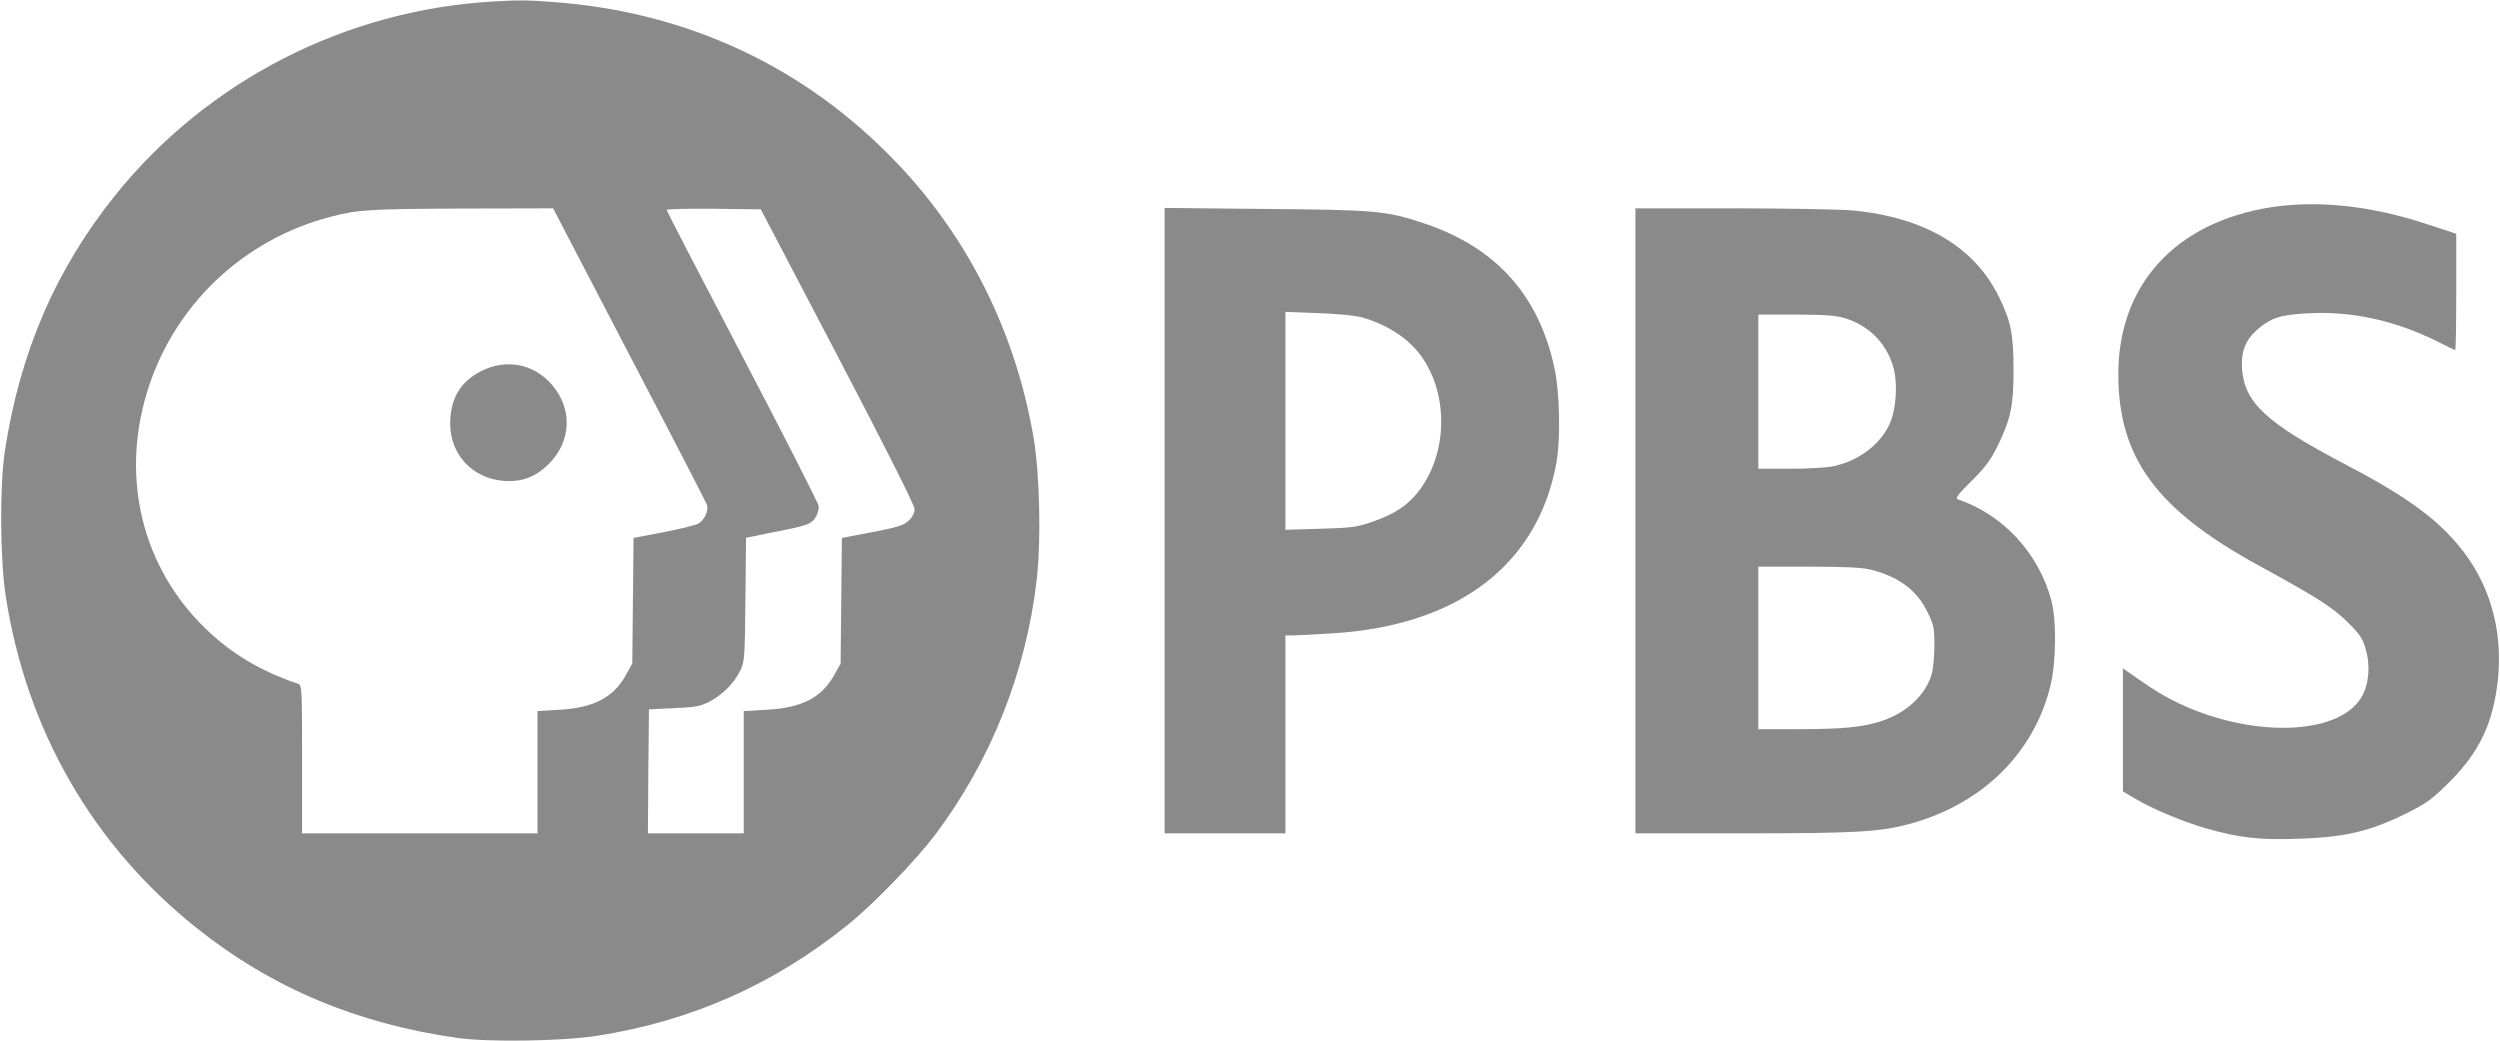
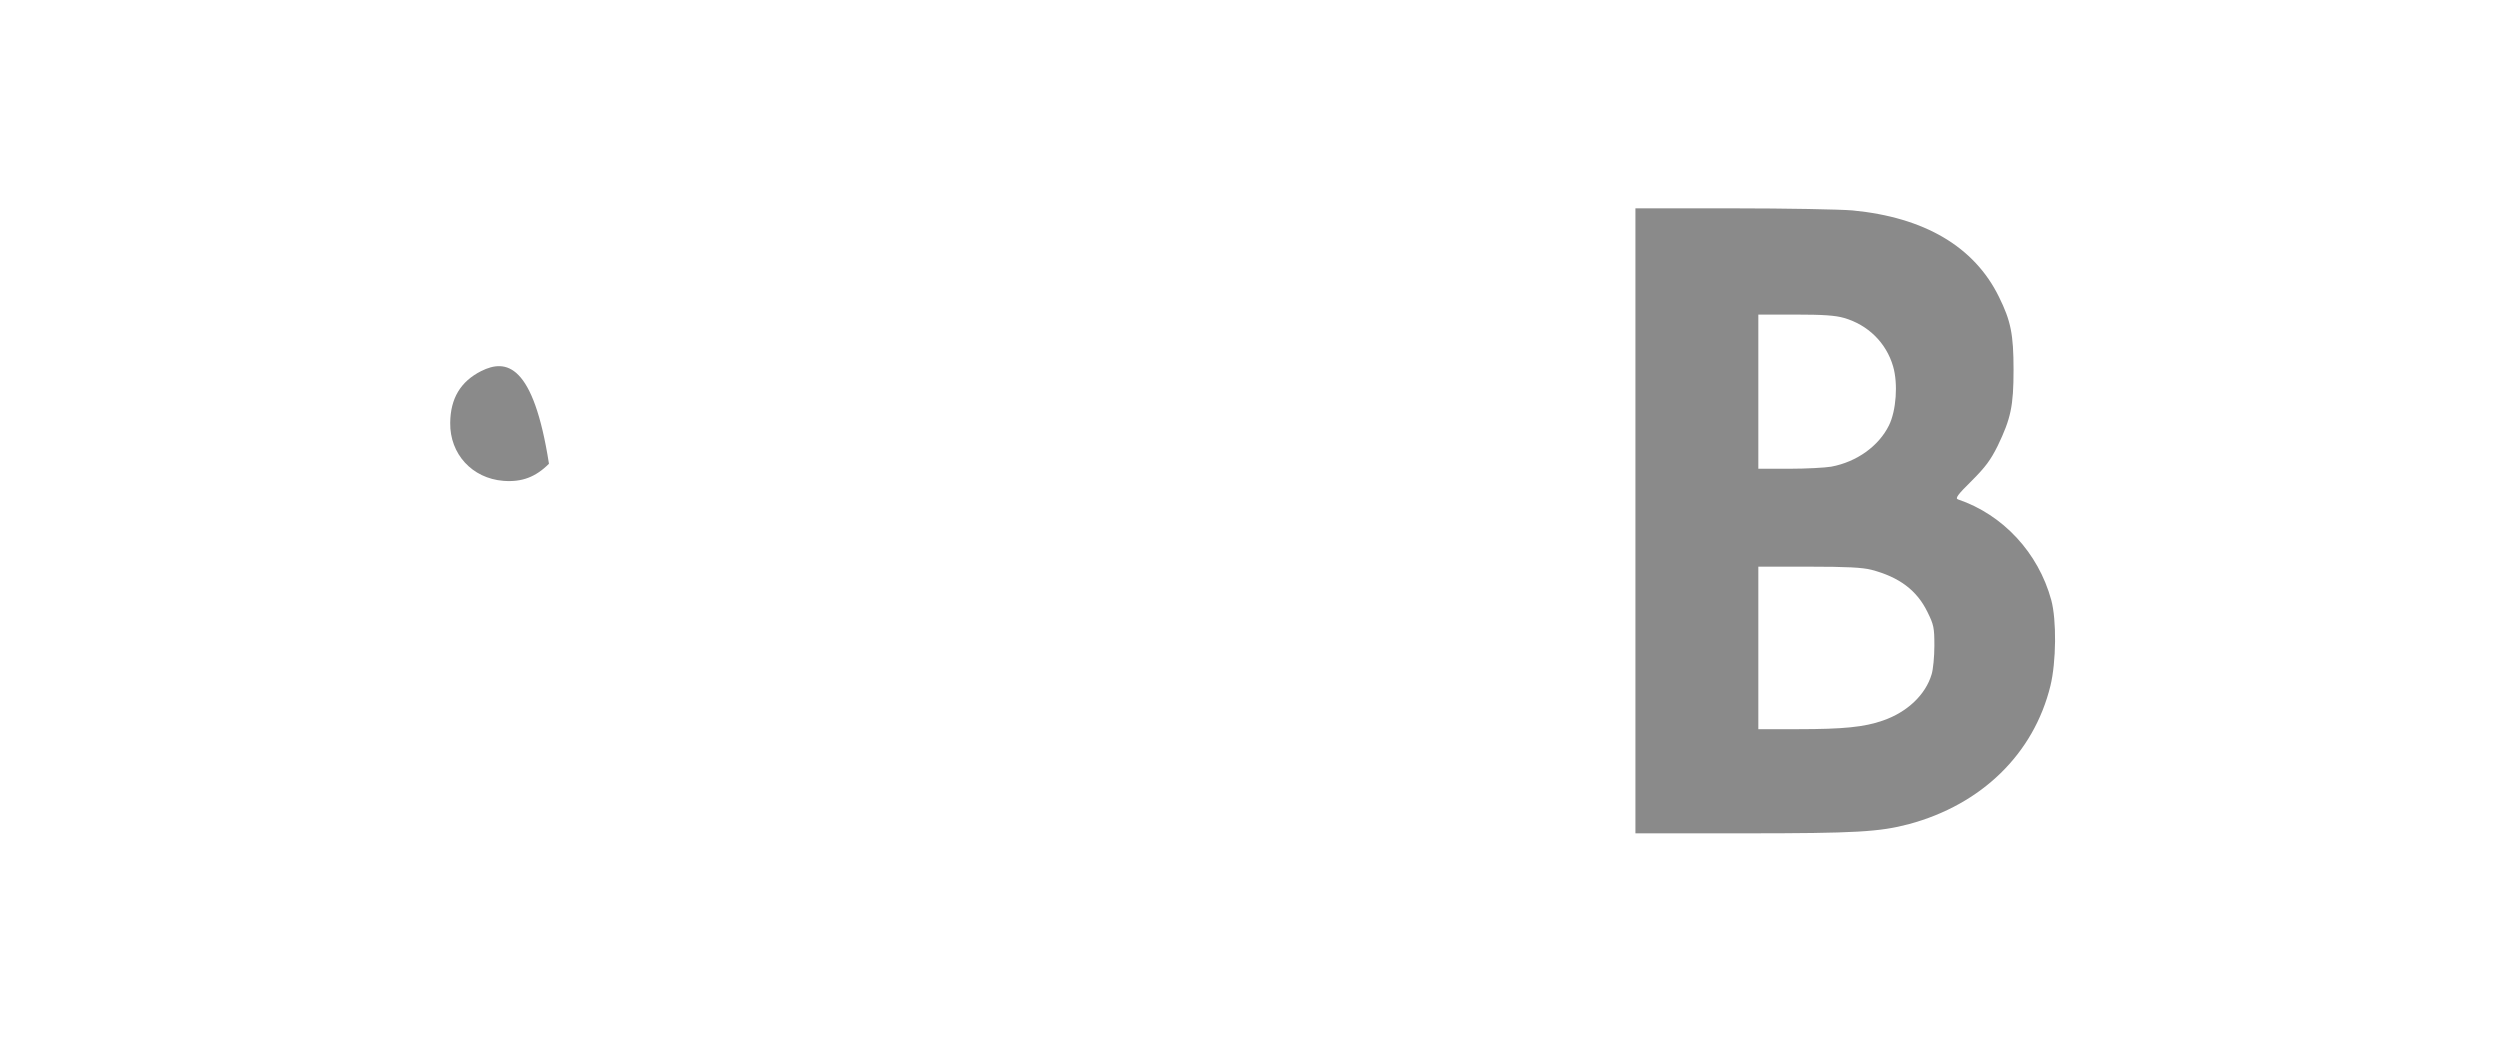
<svg xmlns="http://www.w3.org/2000/svg" width="1600" height="666" viewBox="0 0 1600 666" fill="none">
-   <path d="M316 0.934C221.333 6.267 132.933 51.467 73.867 124.8C35.733 172.267 12.667 225.6 3.067 288.934C-0.267 311.334 7.73552e-05 358 3.733 382C17.067 467.467 59.467 541.2 126.133 594.134C174 632.267 228.533 655.2 292.667 664.267C312.4 667.067 359.733 666.4 382 662.934C442 653.6 494.933 630.267 542.267 592.134C558.8 578.934 585.733 551.067 598.4 534.4C634 487.067 656.667 430.4 663.467 371.2C666.4 346.267 665.467 303.6 661.467 280C650 212.8 619.733 151.867 573.333 103.6C515.067 42.8 440.133 7.734 354.667 1.334C337.333 0 332.133 0 316 0.934ZM402.8 227.067C429.733 278.534 452 321.734 452.4 322.934C453.733 326.667 450.667 333.2 446.8 335.2C444.933 336.134 434.8 338.667 424.4 340.667L405.467 344.267L405.067 384.534L404.667 424.667L400.667 431.867C392.667 446.4 380 453.067 357.733 454.267L344 455.067V494.267V533.334H268.667H193.333V486C193.333 442 193.2 438.534 191.067 437.734C166.8 429.6 148 418.267 131.2 402C91.067 362.8 77.2 306.4 94.133 250.934C110.933 195.734 155.467 153.2 211.867 138.667C229.2 134.134 236.533 133.734 296.667 133.467L354 133.334L402.8 227.067ZM536.133 228C566.933 286.8 585.333 323.467 585.333 325.734C585.333 328.134 584 330.934 581.733 333.067C578.533 336.134 575.067 337.334 558.4 340.534L538.8 344.267L538.4 384.534L538 424.667L534 431.867C525.867 446.534 513.2 453.067 490.4 454.267L476 455.067V494.134V533.334H445.333H414.667L414.933 493.6L415.333 454L431.333 453.2C445.067 452.667 448.267 452 454 449.067C462.4 444.667 469.733 437.334 473.6 429.467C476.533 423.6 476.667 421.734 477.067 383.734L477.467 344.134L483.733 342.934C487.2 342.134 495.467 340.534 502 339.2C508.667 338 515.733 336.134 517.733 335.067C521.467 333.2 524 328.667 524 324C524 322.534 502.133 279.6 475.333 228.4C448.533 177.2 426.667 134.934 426.667 134.4C426.667 133.734 440.267 133.467 456.8 133.6L486.933 134L536.133 228Z" fill="#8A8A8A" />
-   <path d="M308 237.467C294.8 244.134 288.267 254.934 288.134 270.667C287.867 290.534 302.134 306.134 322.134 307.734C334 308.667 342.8 305.334 351.334 296.8C365.867 282.267 366.534 261.334 352.934 245.867C341.334 232.8 324 229.467 308 237.467Z" fill="#8A8A8A" />
-   <path d="M1453.33 132.667C1392.13 142.267 1355.47 182.534 1355.73 240C1355.87 292.8 1380.13 326 1444.53 361.334C1483.73 382.8 1492.27 388.267 1502.27 398C1510.4 406 1512.13 408.667 1514 415.334C1517.2 426 1516.13 437.867 1511.47 446C1494.4 474.934 1423.6 471.6 1375.87 439.6C1369.73 435.467 1363.33 431.067 1361.73 429.867L1358.67 427.734V467.067V506.534L1366.4 511.067C1376.67 517.334 1396.67 525.734 1411.33 530C1432.53 536.134 1446.27 537.734 1470.67 536.8C1501.47 535.867 1517.73 531.867 1542 519.6C1553.33 513.867 1557.2 510.934 1568 500.134C1587.07 480.934 1595.73 462.534 1598.67 434.667C1602 402 1592.8 371.6 1572.53 348C1557.6 330.4 1538 316.534 1500 296.667C1450.53 270.667 1436.67 257.867 1434.93 236.4C1434.13 225.2 1436.93 217.734 1444.8 210.8C1453.47 203.2 1460.53 201.067 1480 200.4C1506.67 199.334 1534 205.6 1559.87 218.534C1565.73 221.6 1570.93 224 1571.33 224C1571.73 224 1572 207.334 1572 186.8V149.6L1553.73 143.6C1517.47 131.6 1483.47 128 1453.33 132.667Z" fill="#8A8A8A" />
-   <path d="M745.333 333.201V533.334H784H822.667V470.001V406.667H827.734C830.4 406.667 841.734 406.001 852.934 405.334C933.334 400.401 984.4 361.334 996.134 296.001C998.8 281.067 998.267 251.334 994.934 236.001C985.067 188.934 957.334 158.134 910.934 142.801C887.467 134.934 880 134.267 809.733 133.734L745.333 133.067V333.201ZM872 203.201C883.867 206.534 895.6 213.067 903.334 220.667C925.334 242.134 928.8 282.534 910.934 310.134C903.334 321.867 894 328.667 877.734 334.134C868.534 337.334 864.667 337.867 845.067 338.401L822.667 339.067V269.334V199.601L843.734 200.401C856.4 200.801 867.6 202.001 872 203.201Z" fill="#8A8A8A" />
+   <path d="M308 237.467C294.8 244.134 288.267 254.934 288.134 270.667C287.867 290.534 302.134 306.134 322.134 307.734C334 308.667 342.8 305.334 351.334 296.8C341.334 232.8 324 229.467 308 237.467Z" fill="#8A8A8A" />
  <path d="M1046.67 333.334V533.334H1116.4C1188 533.334 1202.8 532.401 1221.6 527.467C1268.27 514.934 1301.6 482.401 1312.27 438.934C1316 423.601 1316.27 396.801 1312.8 384.001C1304.53 353.734 1281.87 329.334 1253.07 319.601C1251.2 318.934 1252.93 316.534 1261.87 307.734C1270.8 298.801 1274 294.401 1278.53 285.334C1286.93 267.867 1288.67 259.867 1288.67 236.667C1288.67 214.001 1286.93 205.334 1279.33 190.001C1263.6 157.867 1231.6 139.067 1185.6 134.667C1177.73 134.001 1143.33 133.334 1109.07 133.334H1046.67V333.334ZM1180.13 203.467C1195.47 207.867 1207.2 219.334 1211.6 234.534C1214.8 245.601 1213.6 262.801 1208.93 272.267C1202.4 285.467 1188.4 295.601 1172 298.667C1168.13 299.334 1156 300.001 1145.2 300.001H1125.33V250.667V201.334H1149.07C1166.67 201.334 1174.67 201.867 1180.13 203.467ZM1197.73 364.667C1215.47 369.334 1226.8 377.734 1233.6 391.734C1237.6 399.867 1238 401.601 1238 413.334C1238 420.267 1237.2 428.401 1236.27 431.467C1232.4 444.667 1220.53 455.867 1204.93 461.201C1193.2 465.334 1179.47 466.667 1151.2 466.667H1125.33V414.667V362.667H1157.73C1182 362.667 1192 363.201 1197.73 364.667Z" fill="#8A8A8A" />
</svg>